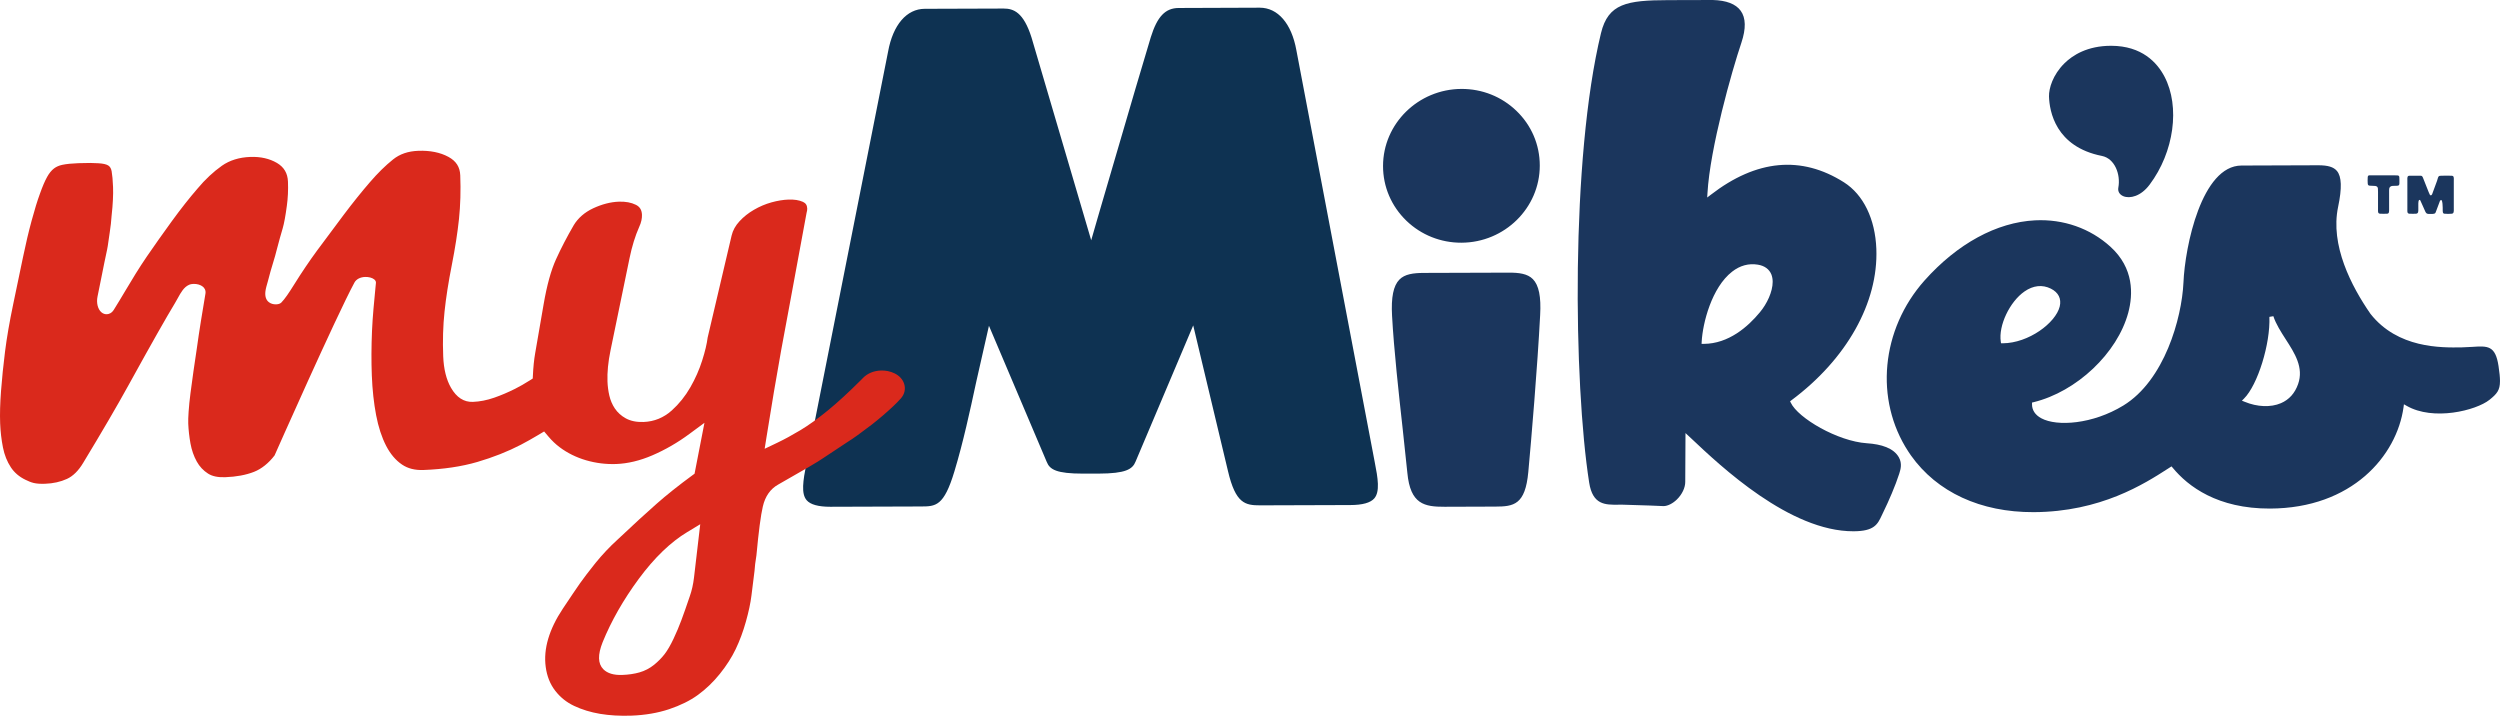
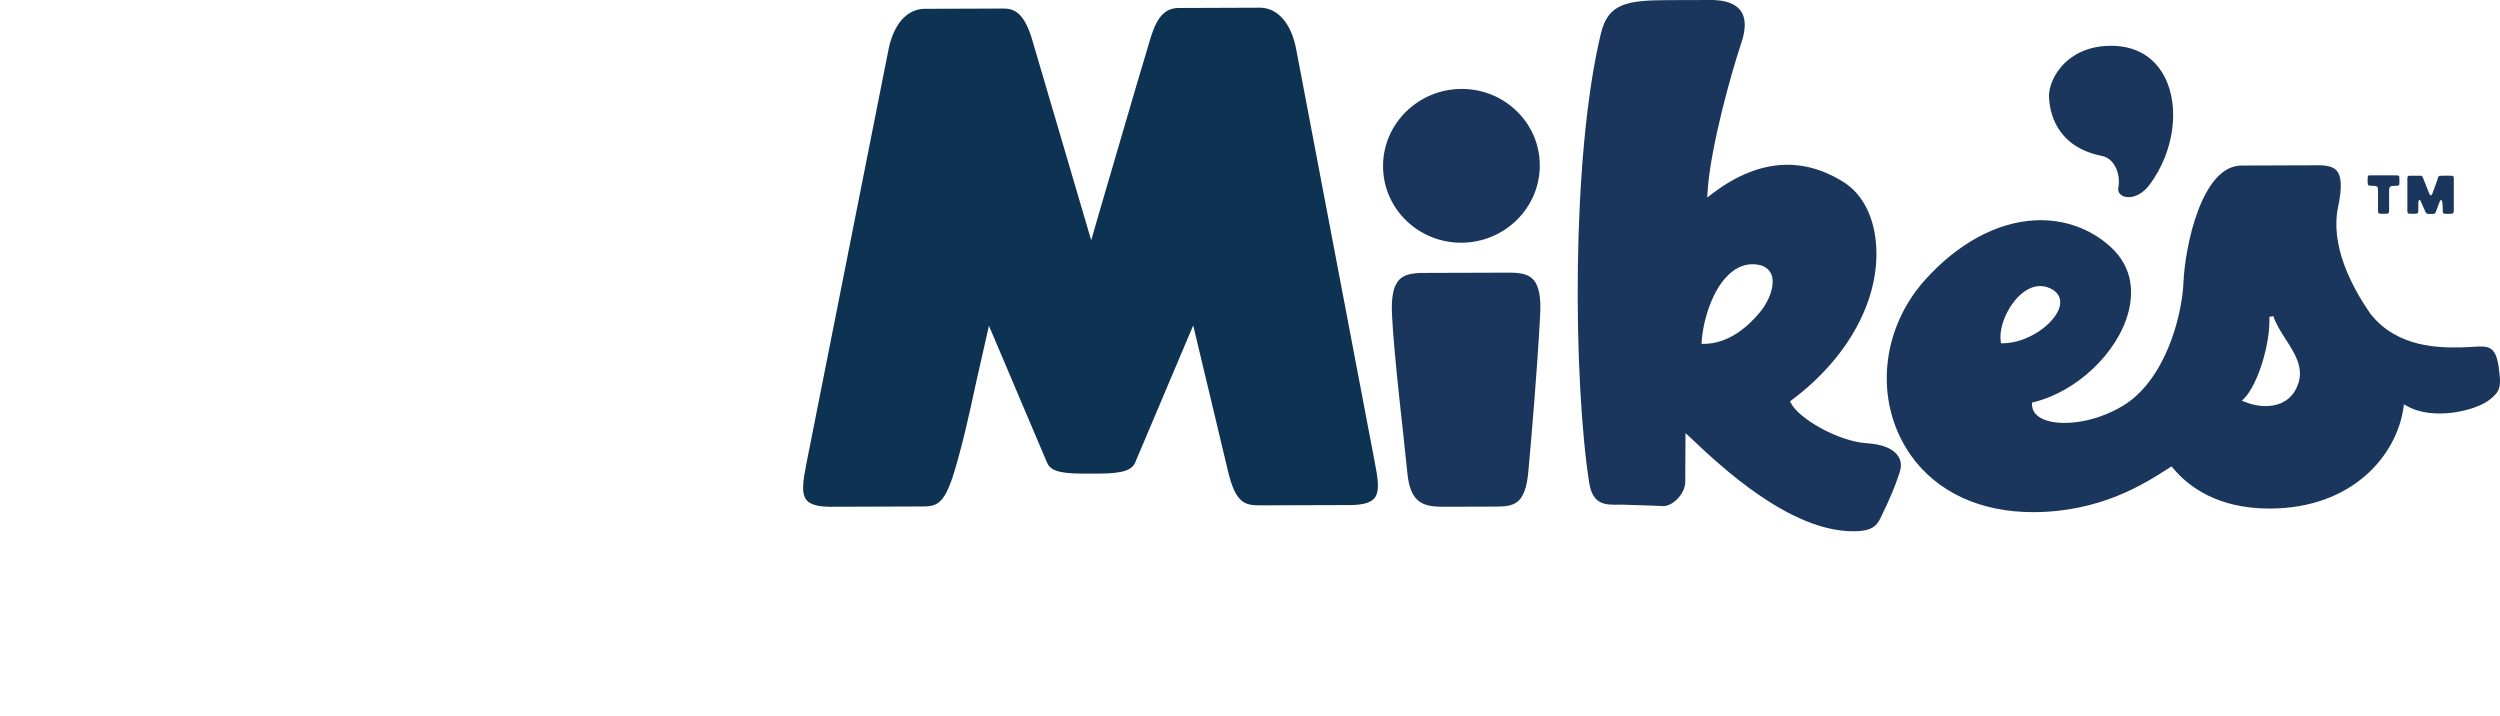
<svg xmlns="http://www.w3.org/2000/svg" width="241" height="69" viewBox="0 0 241 69" fill="none">
  <path fill-rule="evenodd" clip-rule="evenodd" d="M170.886 27.168C170.886 26.917 170.844 26.68 170.765 26.467C170.559 25.95 170.106 25.617 169.454 25.513C168.57 25.369 167.735 25.596 166.975 26.189C165.008 27.718 164.136 31.149 164.042 32.949L164.032 33.149H164.238C166.641 33.141 168.51 31.49 169.652 30.105C170.336 29.288 170.886 28.125 170.886 27.168ZM183.056 44.098C183.387 44.693 183.209 45.267 183.108 45.59C183.097 45.625 183.087 45.657 183.079 45.686C182.737 46.768 182.045 48.37 181.557 49.357L181.41 49.666L181.405 49.677C181.007 50.533 180.692 51.211 178.681 51.215C172.543 51.238 165.889 44.959 163.049 42.277L162.482 41.748L162.458 46.449C162.462 47.01 162.153 47.663 161.647 48.155C161.244 48.545 160.763 48.783 160.369 48.789L159.041 48.733L156.328 48.649L156.032 48.653L156.026 48.653C154.745 48.668 153.537 48.683 153.197 46.529C151.699 36.949 151.404 15.305 154.336 3.192C155.029 0.335 156.835 0.026 160.795 0.012L165.116 0C166.422 0.036 167.327 0.382 167.801 1.036C168.303 1.724 168.325 2.759 167.869 4.121C166.948 6.847 164.845 14.28 164.6 18.618L164.574 19.04L164.919 18.777C169.324 15.375 173.648 14.972 177.759 17.575C179.634 18.768 180.771 21.11 180.88 23.998C181.078 29.168 178.018 34.624 172.688 38.59L172.563 38.683L172.631 38.818C173.319 40.296 177.147 42.544 179.971 42.73C181.351 42.82 182.554 43.19 183.056 44.098ZM197.523 9.295C197.509 8.517 197.886 7.218 199.011 6.104C199.794 5.331 201.215 4.41 203.522 4.414C206.48 4.422 207.945 6.03 208.654 7.381C210.182 10.283 209.578 14.666 207.223 17.8C206.377 18.933 205.32 19.173 204.69 18.914C204.322 18.759 204.138 18.449 204.208 18.084C204.444 16.814 203.865 15.286 202.633 15.034C198.146 14.146 197.567 10.723 197.523 9.295ZM236.358 20.601C236.119 20.626 235.893 20.626 235.641 20.601C235.476 20.59 235.477 20.408 235.477 20.205L235.477 20.164V20.018C235.477 19.799 235.452 19.459 235.389 19.325C235.377 19.3 235.364 19.288 235.339 19.288C235.314 19.288 235.264 19.288 235.214 19.361C235.214 19.355 235.121 19.605 235.028 19.858C234.932 20.116 234.836 20.376 234.836 20.37L234.829 20.389C234.795 20.477 234.771 20.542 234.735 20.565C234.66 20.626 234.384 20.638 234.132 20.626C233.943 20.613 233.881 20.565 233.805 20.407C233.639 20.052 233.537 19.815 233.463 19.641C233.402 19.499 233.36 19.4 233.315 19.313C233.277 19.239 233.189 19.276 233.176 19.313C233.151 19.361 233.126 19.47 233.126 19.617V20.103C233.126 20.126 233.126 20.148 233.126 20.17V20.171V20.172C233.128 20.395 233.13 20.568 232.925 20.601C232.711 20.613 232.485 20.613 232.258 20.601C232.062 20.58 232.064 20.431 232.069 20.21C232.069 20.176 232.07 20.14 232.07 20.103V17.428C232.07 17.395 232.069 17.362 232.069 17.33V17.33V17.33C232.064 17.119 232.061 16.952 232.258 16.941H233.364C233.465 16.941 233.516 17.002 233.566 17.112L234.119 18.51C234.144 18.583 234.182 18.668 234.233 18.765C234.283 18.863 234.396 18.863 234.459 18.716C234.471 18.704 234.937 17.416 234.937 17.416C234.951 17.368 234.963 17.324 234.975 17.285C235.051 17.016 235.073 16.941 235.314 16.941C235.717 16.93 236.056 16.93 236.345 16.941C236.555 16.952 236.552 17.112 236.548 17.324L236.547 17.363C236.547 17.38 236.546 17.398 236.546 17.416V20.103C236.546 20.126 236.547 20.149 236.547 20.172C236.549 20.389 236.551 20.579 236.358 20.601ZM231.303 17.683C231.303 17.768 231.278 17.817 231.253 17.853C231.178 17.913 231.052 17.913 230.888 17.913L230.842 17.913C230.68 17.912 230.514 17.911 230.411 18.011C230.308 18.099 230.309 18.227 230.31 18.505L230.31 18.595V20.066L230.31 20.114L230.31 20.156C230.313 20.421 230.314 20.59 230.121 20.601C229.882 20.613 229.656 20.613 229.442 20.601C229.233 20.59 229.236 20.43 229.24 20.211V20.21C229.24 20.18 229.241 20.147 229.241 20.114V18.509C229.241 18.206 229.241 18.096 229.166 18.011C229.078 17.913 228.889 17.913 228.713 17.913C228.612 17.913 228.537 17.913 228.499 17.902C228.323 17.902 228.26 17.853 228.248 17.683C228.235 17.488 228.235 17.294 228.248 17.087C228.248 17.026 228.273 16.965 228.298 16.94C228.355 16.895 228.433 16.897 228.554 16.901C228.594 16.903 228.638 16.904 228.688 16.904H230.863C231.291 16.904 231.303 16.904 231.303 17.306V17.683ZM220.333 32.692L220.341 32.705C221.207 34.044 222.1 35.43 221.536 37.027C221.226 37.91 220.669 38.529 219.877 38.868C218.902 39.288 217.595 39.235 216.383 38.731L216.119 38.626L216.32 38.426C217.639 37.12 218.875 33.141 218.769 30.546L219.151 30.481C219.402 31.24 219.874 31.976 220.333 32.692L220.333 32.692L220.333 32.692ZM198.556 29.549C198.164 31.133 195.557 33.078 193.069 33.093L192.899 33.093L192.875 32.932C192.643 31.384 193.735 29.085 195.162 28.097C196.002 27.512 196.883 27.419 197.699 27.823C198.437 28.19 198.738 28.804 198.556 29.549ZM239.985 38.543C240.701 37.967 240.999 37.628 240.999 36.731C240.999 36.363 240.95 35.905 240.859 35.293C240.559 33.292 239.814 33.341 238.323 33.439L238.319 33.439L237.323 33.487C235.313 33.52 231.138 33.585 228.515 30.256C226.664 27.585 224.619 23.632 225.393 19.948C225.776 18.123 225.738 17.019 225.276 16.475C224.955 16.096 224.409 15.932 223.493 15.932L216.077 15.958C212.25 15.971 210.631 23.721 210.484 27.253C210.323 30.687 208.649 36.674 204.69 39.092C201.738 40.899 198.288 41.138 196.783 40.322C196.186 40.002 195.877 39.527 195.887 38.955V38.807L196.031 38.773C200.191 37.758 204.117 34.046 205.166 30.139C205.634 28.381 205.722 25.853 203.447 23.785C201.491 22.009 198.911 21.103 196.181 21.24C192.477 21.427 188.689 23.49 185.518 27.047C181.334 31.754 180.689 38.53 183.961 43.528L184.219 43.91C186.728 47.446 190.925 49.387 196.035 49.371C202.512 49.347 206.735 46.632 209.001 45.173L209.333 44.959L209.45 45.094C210.933 46.895 213.772 49.04 218.825 49.026C226.737 49.001 231.046 43.944 231.701 39.259L231.738 38.973L231.996 39.119C234.57 40.605 238.687 39.574 239.985 38.543ZM148.47 30.383C148.572 28.598 148.344 27.493 147.769 26.908C147.252 26.383 146.44 26.275 145.382 26.283L137.293 26.309C136.235 26.312 135.421 26.421 134.899 26.955C134.322 27.544 134.096 28.654 134.194 30.436C134.374 33.727 134.843 37.957 135.221 41.362L135.224 41.392L135.668 45.573C135.951 48.629 137.334 48.858 139.267 48.853L144.146 48.836C145.926 48.831 147.037 48.668 147.329 45.496C147.608 42.478 148.207 35.441 148.47 30.383ZM135.582 21.285C134.128 19.88 133.325 18.006 133.325 16.007C133.325 11.921 136.719 8.589 140.886 8.572C142.88 8.566 144.758 9.315 146.18 10.683C147.637 12.082 148.435 13.958 148.435 15.96C148.435 20.046 145.048 23.382 140.882 23.397C138.886 23.404 137.002 22.649 135.582 21.285Z" fill="#1B365D" />
  <path fill-rule="evenodd" clip-rule="evenodd" d="M80.042 48.853C78.89 48.853 78.122 48.641 77.761 48.22C77.221 47.593 77.408 46.37 77.733 44.711L85.612 4.975C86.08 2.395 87.4 0.854 89.147 0.849L96.751 0.824C97.695 0.824 98.663 1.162 99.44 3.62L105.192 23.163L105.771 21.154C105.776 21.135 105.878 20.786 106.048 20.202C108.941 10.293 110.585 4.702 110.937 3.587C111.56 1.589 112.341 0.773 113.629 0.77L121.44 0.741C123.186 0.741 124.504 2.269 124.968 4.829L132.52 44.525C132.837 46.123 133.036 47.394 132.486 48.04C132.122 48.467 131.344 48.685 130.172 48.687L121.486 48.715C120.038 48.715 119.112 48.555 118.373 45.393L115.026 31.369L109.474 44.486C109.175 45.242 108.518 45.648 105.897 45.656L104.397 45.657C101.841 45.657 101.199 45.263 100.908 44.534C100.868 44.441 95.335 31.405 95.335 31.405L94.109 36.813L94.07 36.993C93.529 39.505 92.856 42.632 92.006 45.439C90.989 48.816 90.201 48.819 88.771 48.824L80.042 48.853Z" fill="#0E3252" />
-   <path fill-rule="evenodd" clip-rule="evenodd" d="M66.256 51.289C64.645 52.258 63.071 53.778 61.576 55.804C60.1 57.804 58.93 59.855 58.096 61.903C57.609 63.126 57.632 63.98 58.163 64.516C58.552 64.909 59.166 65.094 59.984 65.064C60.593 65.042 61.148 64.96 61.635 64.822C62.157 64.674 62.636 64.425 63.06 64.081C63.446 63.768 63.784 63.424 64.067 63.059C64.345 62.698 64.635 62.198 64.93 61.575C65.21 60.982 65.464 60.379 65.686 59.783C65.903 59.205 66.172 58.434 66.498 57.474C66.688 56.939 66.824 56.334 66.902 55.679L67.503 50.536L66.256 51.289ZM60.862 68.988C59.786 69.027 58.771 68.969 57.846 68.815C56.94 68.662 56.097 68.404 55.346 68.049C54.619 67.706 54.006 67.215 53.523 66.588C53.032 65.953 52.724 65.181 52.607 64.291C52.372 62.565 52.928 60.673 54.261 58.67C55.043 57.495 55.595 56.68 55.914 56.226C56.23 55.774 56.731 55.117 57.403 54.274C58.065 53.46 58.776 52.707 59.512 52.038C61.038 50.598 62.301 49.438 63.271 48.586C64.232 47.736 65.412 46.797 66.778 45.795L66.955 45.667L67.909 40.76L66.454 41.833C65.325 42.669 64.123 43.362 62.885 43.895C61.692 44.409 60.517 44.69 59.395 44.731C58.415 44.766 57.439 44.645 56.495 44.37C55.55 44.093 54.696 43.671 53.957 43.116C53.566 42.824 53.196 42.472 52.858 42.07L52.454 41.593L51.862 41.946C51.324 42.266 50.776 42.579 50.211 42.874C48.946 43.53 47.531 44.09 46.005 44.536C44.493 44.977 42.747 45.237 40.815 45.308C39.997 45.337 39.324 45.167 38.759 44.787C38.151 44.377 37.635 43.771 37.228 42.986C36.802 42.163 36.476 41.166 36.258 40.021C36.036 38.858 35.896 37.567 35.843 36.188C35.791 34.854 35.797 33.406 35.862 31.884C35.918 30.556 36.077 28.931 36.193 27.746L36.24 27.268C36.251 27.145 36.191 27.025 36.07 26.929C35.876 26.774 35.54 26.686 35.194 26.698C34.725 26.715 34.341 26.918 34.167 27.241C32.388 30.535 26.528 43.769 26.469 43.902C25.911 44.636 25.215 45.201 24.487 45.486C23.707 45.791 22.776 45.964 21.721 46.002C21.006 46.029 20.461 45.914 20.054 45.653C19.601 45.364 19.235 44.972 18.968 44.49C18.682 43.975 18.478 43.392 18.363 42.761C18.244 42.098 18.171 41.448 18.147 40.828C18.136 40.559 18.149 40.175 18.183 39.676C18.217 39.164 18.276 38.576 18.361 37.914C18.444 37.247 18.54 36.54 18.649 35.795L18.977 33.57C19.21 31.866 19.513 30.038 19.804 28.311C19.861 27.975 19.704 27.761 19.562 27.641C19.344 27.457 19.002 27.356 18.643 27.369C18.531 27.373 18.368 27.392 18.225 27.456C17.721 27.68 17.44 28.193 17.141 28.736C17.054 28.896 16.964 29.061 16.864 29.224C16.46 29.888 15.895 30.864 15.166 32.147C14.441 33.427 13.515 35.087 12.392 37.127C11.287 39.134 9.817 41.65 8.027 44.606C7.57 45.375 7.039 45.9 6.45 46.169C5.833 46.45 5.132 46.606 4.366 46.634C3.377 46.67 3.029 46.527 2.453 46.25C1.856 45.963 1.383 45.559 1.047 45.048C0.685 44.501 0.429 43.862 0.287 43.146C0.137 42.395 0.045 41.605 0.014 40.801C-0.02 39.928 0.008 38.886 0.098 37.703C0.19 36.486 0.32 35.202 0.486 33.886C0.651 32.567 0.917 31.026 1.276 29.307L2.22 24.781C2.481 23.517 2.76 22.334 3.05 21.268C3.334 20.215 3.602 19.345 3.849 18.677C4.09 17.995 4.321 17.452 4.54 17.06C4.737 16.705 4.958 16.431 5.201 16.244C5.42 16.075 5.692 15.955 6.01 15.889C6.402 15.807 6.921 15.754 7.554 15.731C8.584 15.694 8.944 15.709 9.492 15.738C9.931 15.763 10.261 15.838 10.442 15.957C10.61 16.067 10.713 16.245 10.761 16.502C10.827 16.867 10.873 17.381 10.898 18.029C10.913 18.386 10.907 18.796 10.885 19.26C10.863 19.729 10.821 20.23 10.761 20.764C10.724 21.315 10.665 21.856 10.578 22.41C10.388 23.779 10.342 23.999 10.331 24.033C10.175 24.732 9.948 25.87 9.742 26.902C9.612 27.55 9.492 28.155 9.402 28.582C9.276 29.187 9.424 29.798 9.77 30.1C9.961 30.267 10.163 30.296 10.298 30.291C10.487 30.284 10.755 30.205 10.97 29.866C11.292 29.356 11.708 28.66 12.121 27.967C12.702 26.985 13.402 25.83 14.171 24.706C14.914 23.622 15.718 22.488 16.58 21.301C17.438 20.125 18.265 19.074 19.043 18.177C19.775 17.301 20.564 16.562 21.39 15.979C22.137 15.454 23.057 15.167 24.127 15.128C25.117 15.092 25.981 15.288 26.698 15.708C27.381 16.111 27.729 16.701 27.76 17.512C27.792 18.322 27.755 19.107 27.651 19.845C27.523 20.807 27.39 21.534 27.252 22.009C27.081 22.578 26.885 23.283 26.666 24.122C26.589 24.454 26.473 24.84 26.337 25.291C26.175 25.826 25.987 26.45 25.807 27.172L25.77 27.301C25.713 27.497 25.619 27.819 25.587 28.082C25.531 28.553 25.638 28.903 25.905 29.119C26.091 29.271 26.345 29.349 26.621 29.339C26.723 29.335 26.975 29.312 27.108 29.178C27.461 28.821 27.839 28.256 28.372 27.403C29.09 26.25 29.829 25.157 30.564 24.156C31.364 23.068 32.217 21.923 33.124 20.722C34.013 19.542 34.864 18.482 35.652 17.572C36.392 16.709 37.144 15.969 37.888 15.373C38.543 14.847 39.339 14.574 40.323 14.538C41.458 14.497 42.434 14.692 43.224 15.12C43.973 15.526 44.338 16.094 44.369 16.907C44.425 18.365 44.384 19.779 44.247 21.108C44.107 22.433 43.874 23.926 43.555 25.545C43.23 27.19 42.992 28.704 42.853 30.043C42.709 31.389 42.666 32.837 42.725 34.345C42.773 35.581 43.026 36.601 43.475 37.38C44.013 38.315 44.721 38.772 45.579 38.741C46.245 38.717 46.939 38.582 47.642 38.337C48.298 38.109 48.975 37.822 49.656 37.48C50.102 37.257 50.564 36.992 51.11 36.647L51.357 36.489L51.369 36.245C51.408 35.4 51.48 34.682 51.591 34.048L52.406 29.33C52.719 27.503 53.122 26.044 53.602 24.993C54.086 23.927 54.66 22.823 55.308 21.709C55.727 21.016 56.358 20.466 57.182 20.08C58.026 19.686 58.86 19.47 59.659 19.441C60.297 19.418 60.85 19.52 61.3 19.744C61.681 19.933 61.868 20.24 61.886 20.71C61.893 20.873 61.874 21.05 61.835 21.242C61.794 21.442 61.72 21.659 61.614 21.886C61.235 22.738 60.923 23.746 60.689 24.882L58.856 33.769C58.626 34.886 58.527 35.897 58.561 36.774C58.579 37.24 58.639 37.696 58.739 38.13C58.845 38.591 59.025 39.01 59.271 39.377C59.535 39.768 59.886 40.086 60.318 40.325C60.788 40.584 61.367 40.703 62.038 40.679C63.066 40.642 63.983 40.266 64.764 39.564C65.461 38.937 66.061 38.188 66.549 37.337C67.028 36.502 67.413 35.632 67.691 34.75C67.968 33.881 68.144 33.139 68.217 32.543L70.527 22.708C70.643 22.211 70.9 21.746 71.291 21.327C71.679 20.904 72.147 20.534 72.682 20.224C73.218 19.912 73.783 19.672 74.362 19.51C74.942 19.349 75.495 19.258 76.007 19.239C76.566 19.219 77.035 19.293 77.4 19.458C77.677 19.584 77.805 19.782 77.817 20.105C77.822 20.217 77.799 20.363 77.752 20.527L76.119 29.373C75.785 31.188 75.516 32.645 75.307 33.75C74.842 36.326 74.366 39.157 73.886 42.169L73.713 43.263L74.929 42.682C75.618 42.353 76.368 41.944 77.157 41.471C77.951 40.994 78.841 40.354 79.803 39.568C80.742 38.801 81.81 37.82 82.98 36.651L83.202 36.426C83.626 35.993 84.233 35.743 84.913 35.718C85.787 35.686 86.864 36.075 87.161 37.003C87.317 37.493 87.201 38.005 86.843 38.407C86.622 38.656 86.378 38.905 86.11 39.158C85.472 39.76 84.782 40.35 84.065 40.913C83.004 41.726 82.23 42.283 81.766 42.566C81.609 42.66 80.883 43.142 79.339 44.173C78.906 44.481 77.454 45.334 75.015 46.713C74.263 47.132 73.766 47.841 73.539 48.818C73.339 49.667 73.136 51.205 72.921 53.52C72.817 54.165 72.756 54.663 72.737 55.028L72.442 57.394C72.353 58.124 72.171 58.979 71.901 59.938C71.636 60.881 71.307 61.768 70.921 62.575C70.544 63.365 70.031 64.167 69.396 64.958C68.769 65.74 68.059 66.422 67.287 66.986C66.534 67.535 65.597 67.999 64.5 68.367C63.407 68.731 62.182 68.94 60.862 68.988Z" fill="#DA291C" />
</svg>